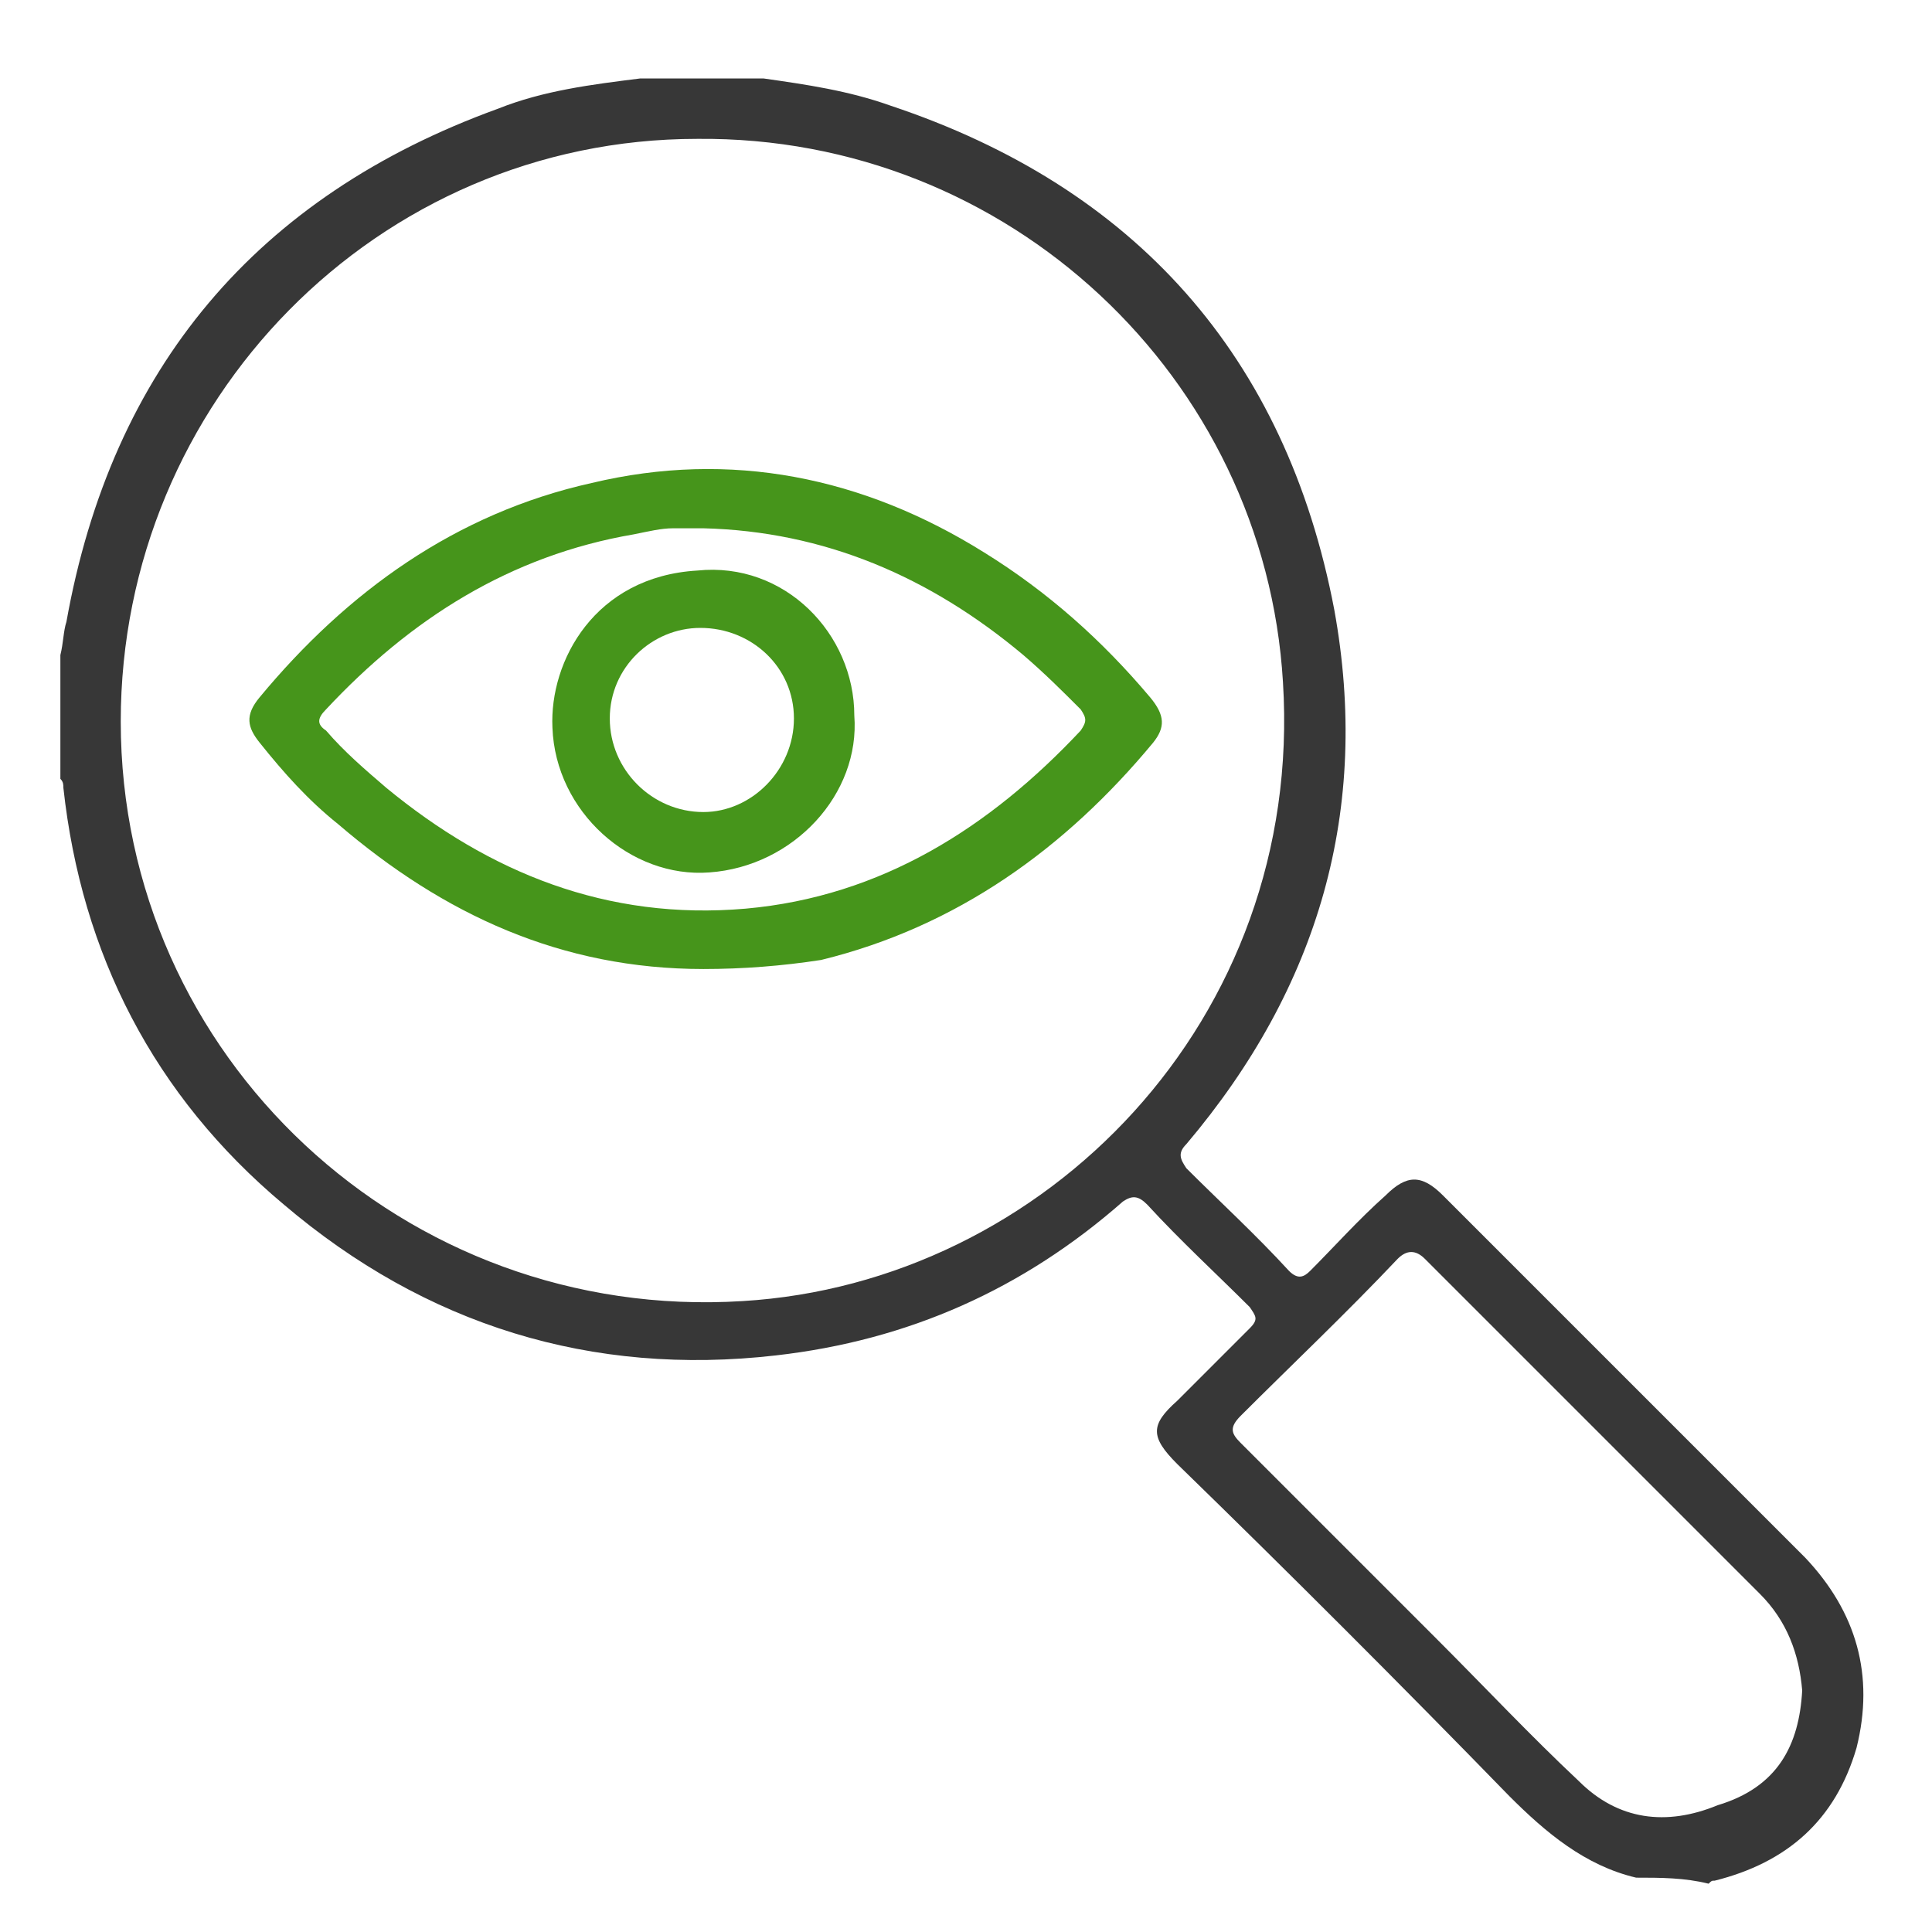
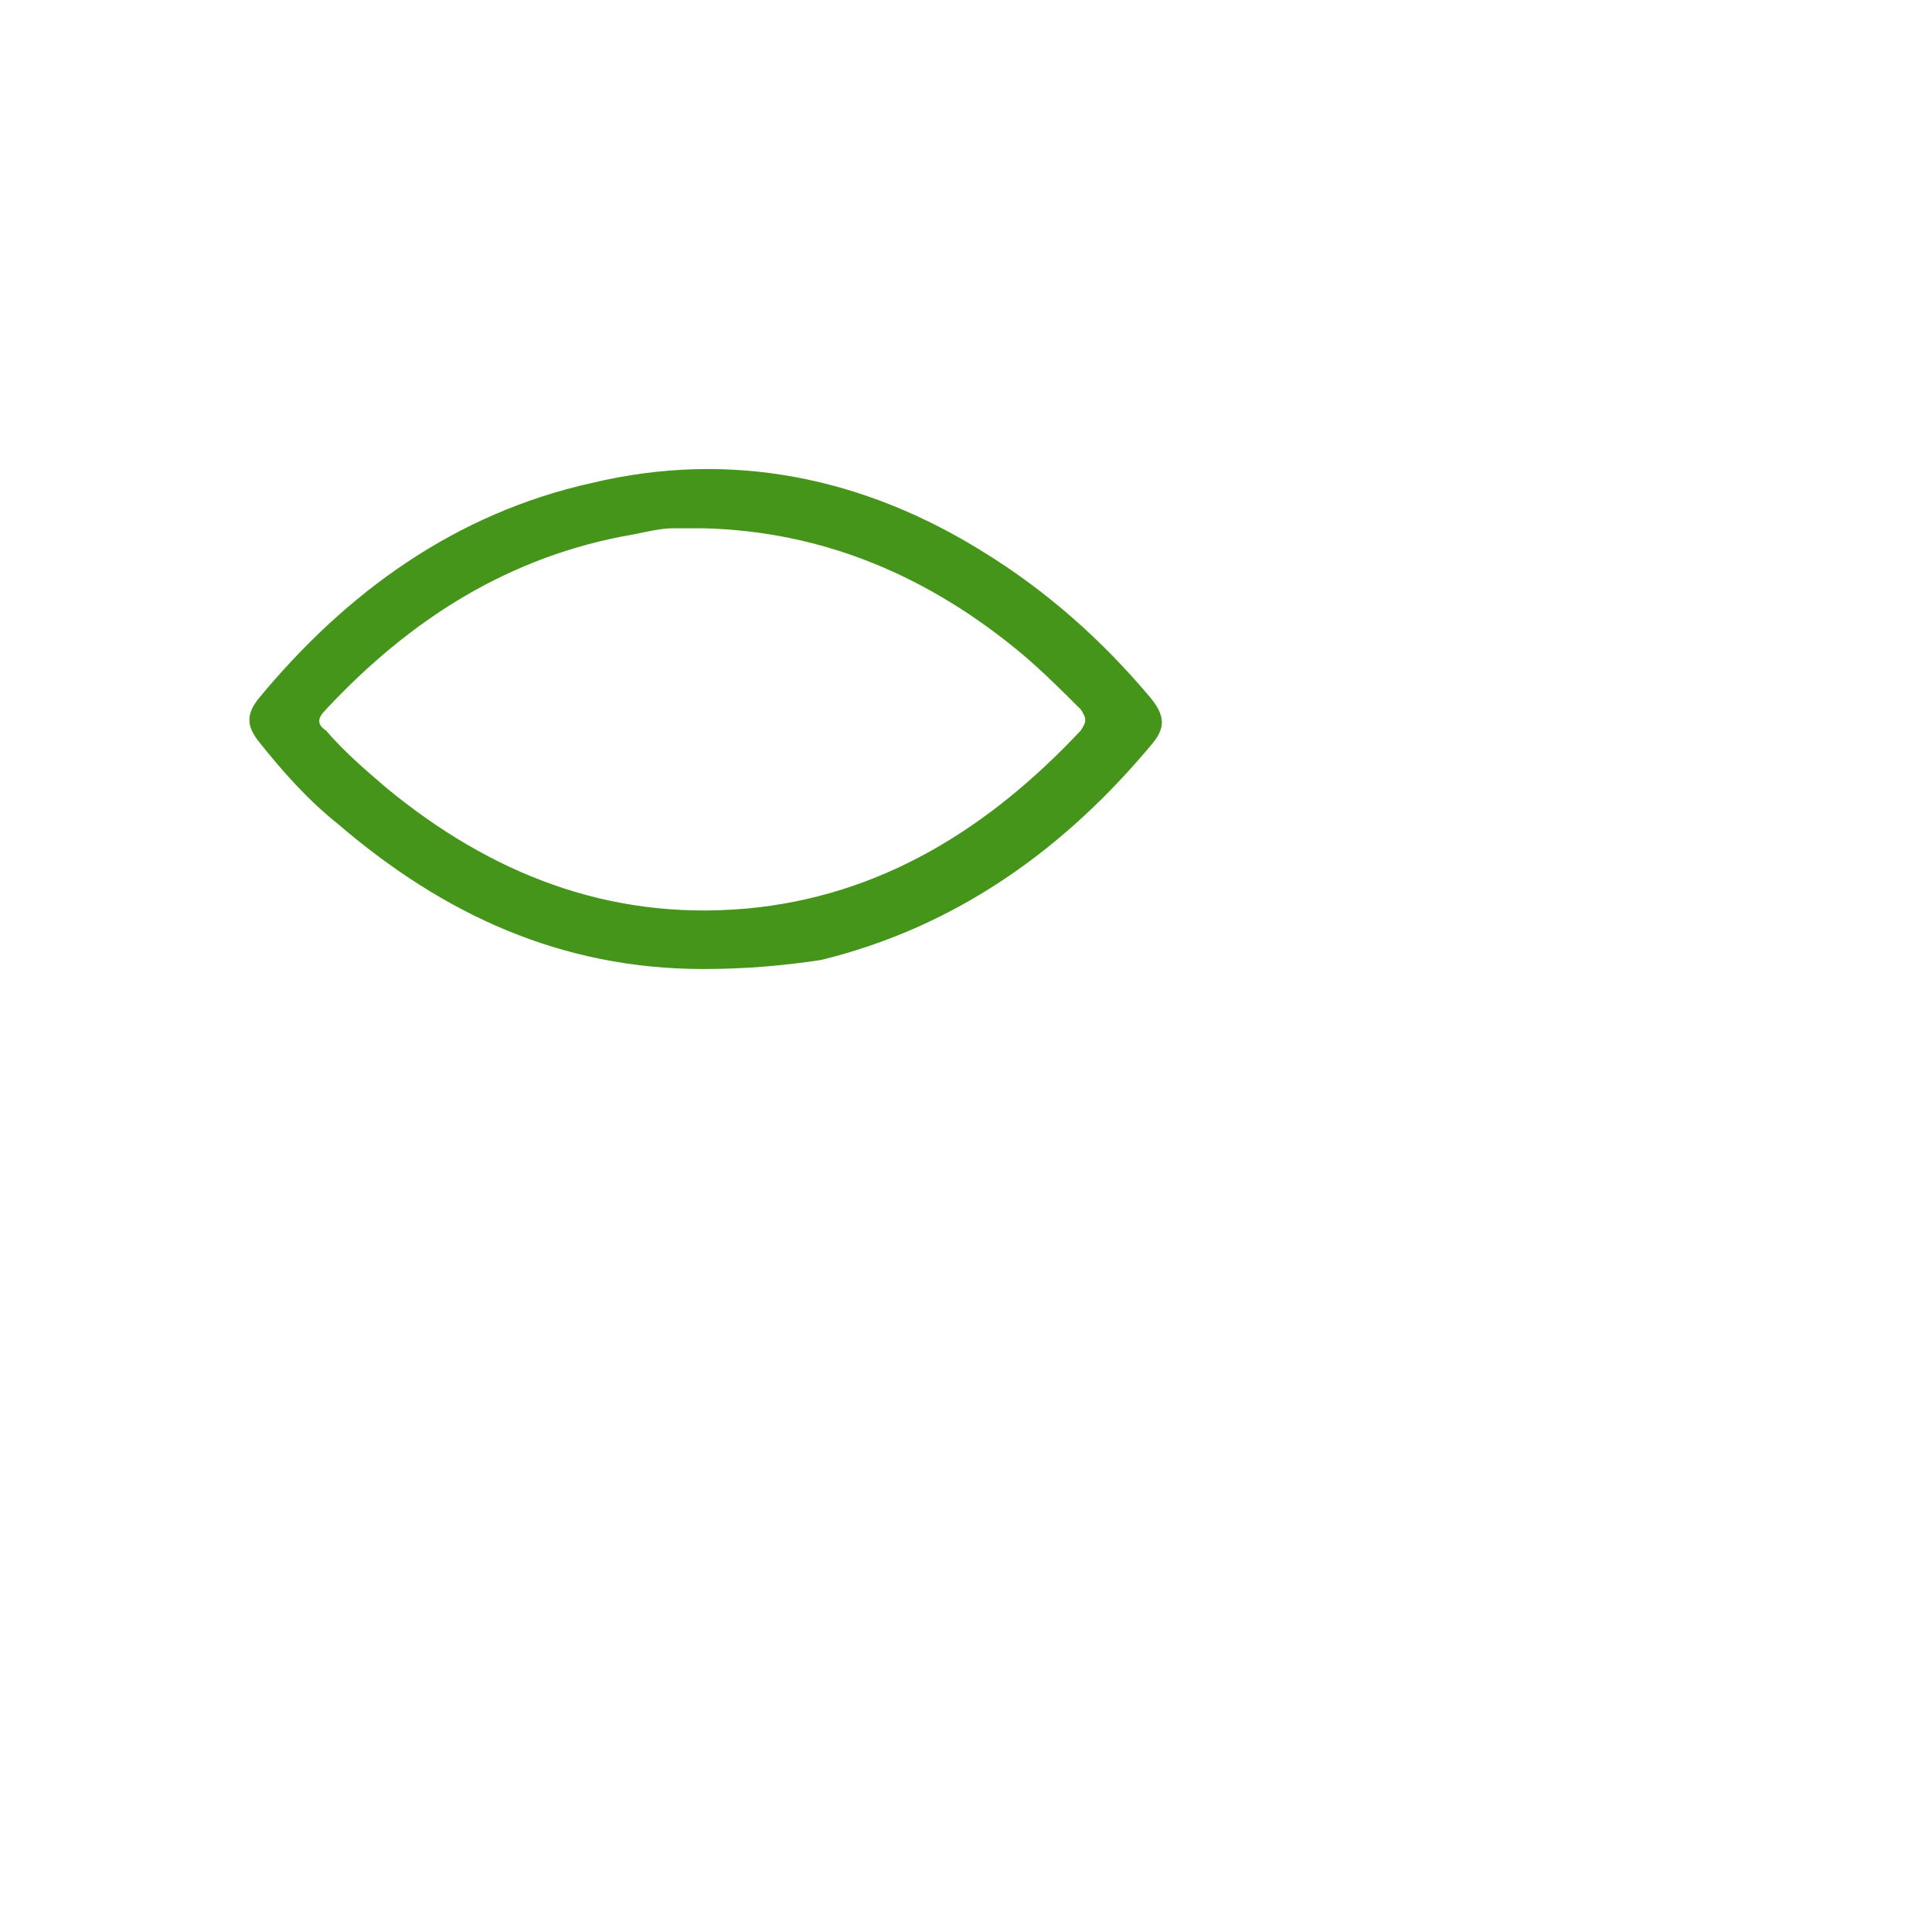
<svg xmlns="http://www.w3.org/2000/svg" version="1.1" id="Layer_1" x="0px" y="0px" viewBox="0 0 64 64" enable-background="new 0 0 64 64" xml:space="preserve">
-   <path fill="#373737" d="M54.2,62.2c-1.7-0.4-3-1.5-4.2-2.7c-3.6-3.7-7.3-7.4-11-11c-0.9-0.9-0.9-1.3,0-2.1c0.8-0.8,1.6-1.6,2.4-2.4  c0.3-0.3,0.2-0.4,0-0.7c-1.1-1.1-2.3-2.2-3.4-3.4c-0.3-0.3-0.5-0.3-0.8-0.1c-3.3,2.9-7.1,4.6-11.5,5.1c-6.1,0.7-11.6-1-16.3-5  c-4.3-3.6-6.7-8.3-7.3-13.8c0-0.1,0-0.2-0.1-0.3c0-1.4,0-2.7,0-4.1c0.1-0.4,0.1-0.8,0.2-1.1c1.5-8.4,6.3-14.1,14.3-17  c1.5-0.6,3.1-0.8,4.7-1c1.4,0,2.7,0,4.1,0c1.4,0.2,2.8,0.4,4.2,0.9c8.1,2.7,13.1,8.3,14.7,16.7c1.2,6.6-0.5,12.5-4.9,17.7  c-0.3,0.3-0.2,0.5,0,0.8c1.1,1.1,2.3,2.2,3.4,3.4c0.3,0.3,0.5,0.2,0.7,0c0.8-0.8,1.6-1.7,2.5-2.5c0.7-0.7,1.2-0.7,1.9,0  c4,4,8,8,12,12c1.7,1.8,2.3,3.9,1.7,6.3c-0.7,2.4-2.3,3.8-4.7,4.4c-0.1,0-0.1,0-0.2,0.1C55.8,62.2,55,62.2,54.2,62.2z M4,23.9  C4,35,13.4,43.8,24.6,43.1c10-0.6,18.6-9.3,17.9-20.5c-0.6-10.1-9.1-18.1-19.4-18C12.5,4.6,4,13.3,4,23.9z M59.7,56  c-0.1-1.2-0.5-2.3-1.4-3.2c-3.7-3.7-7.4-7.4-11.1-11.1c-0.3-0.3-0.6-0.3-0.9,0c-1.7,1.8-3.5,3.5-5.2,5.2c-0.4,0.4-0.3,0.6,0,0.9  c2.2,2.2,4.4,4.4,6.5,6.5c1.6,1.6,3.1,3.2,4.7,4.7c1.3,1.3,2.9,1.5,4.6,0.8C58.9,59.2,59.6,57.8,59.7,56z" />
  <path fill="#46951B" d="M23.3,32.1c-4.7,0-8.6-1.8-12.1-4.8c-1-0.8-1.8-1.7-2.6-2.7c-0.4-0.5-0.5-0.9,0-1.5c2.9-3.5,6.5-6.1,11-7.1  c4.6-1.1,9-0.2,13,2.3c2.1,1.3,3.9,2.9,5.5,4.8c0.5,0.6,0.5,1,0.1,1.5c-2.9,3.5-6.5,6.1-11,7.2C25.9,32,24.6,32.1,23.3,32.1z   M23.3,17.5c-0.3,0-0.7,0-1,0c-0.4,0-0.8,0.1-1.3,0.2c-4.1,0.7-7.4,2.8-10.2,5.8c-0.3,0.3-0.3,0.5,0,0.7c0.6,0.7,1.3,1.3,2,1.9  c3.4,2.8,7.3,4.4,11.9,4c4.5-0.4,8.1-2.7,11.1-5.9c0.2-0.3,0.2-0.4,0-0.7c-0.6-0.6-1.2-1.2-1.9-1.8C30.8,19.1,27.3,17.6,23.3,17.5z" />
-   <path fill="#46951B" d="M28.3,23.7c0.2,2.6-2,5-4.8,5.2c-2.6,0.2-5.1-2-5.2-4.8c-0.1-2.2,1.4-5,4.8-5.2C26,18.6,28.3,21,28.3,23.7z   M20.2,23.8c0,1.7,1.4,3.1,3.1,3.1c1.6,0,3-1.4,3-3.1c0-1.7-1.4-3-3.1-3C21.6,20.8,20.2,22.1,20.2,23.8z" />
</svg>